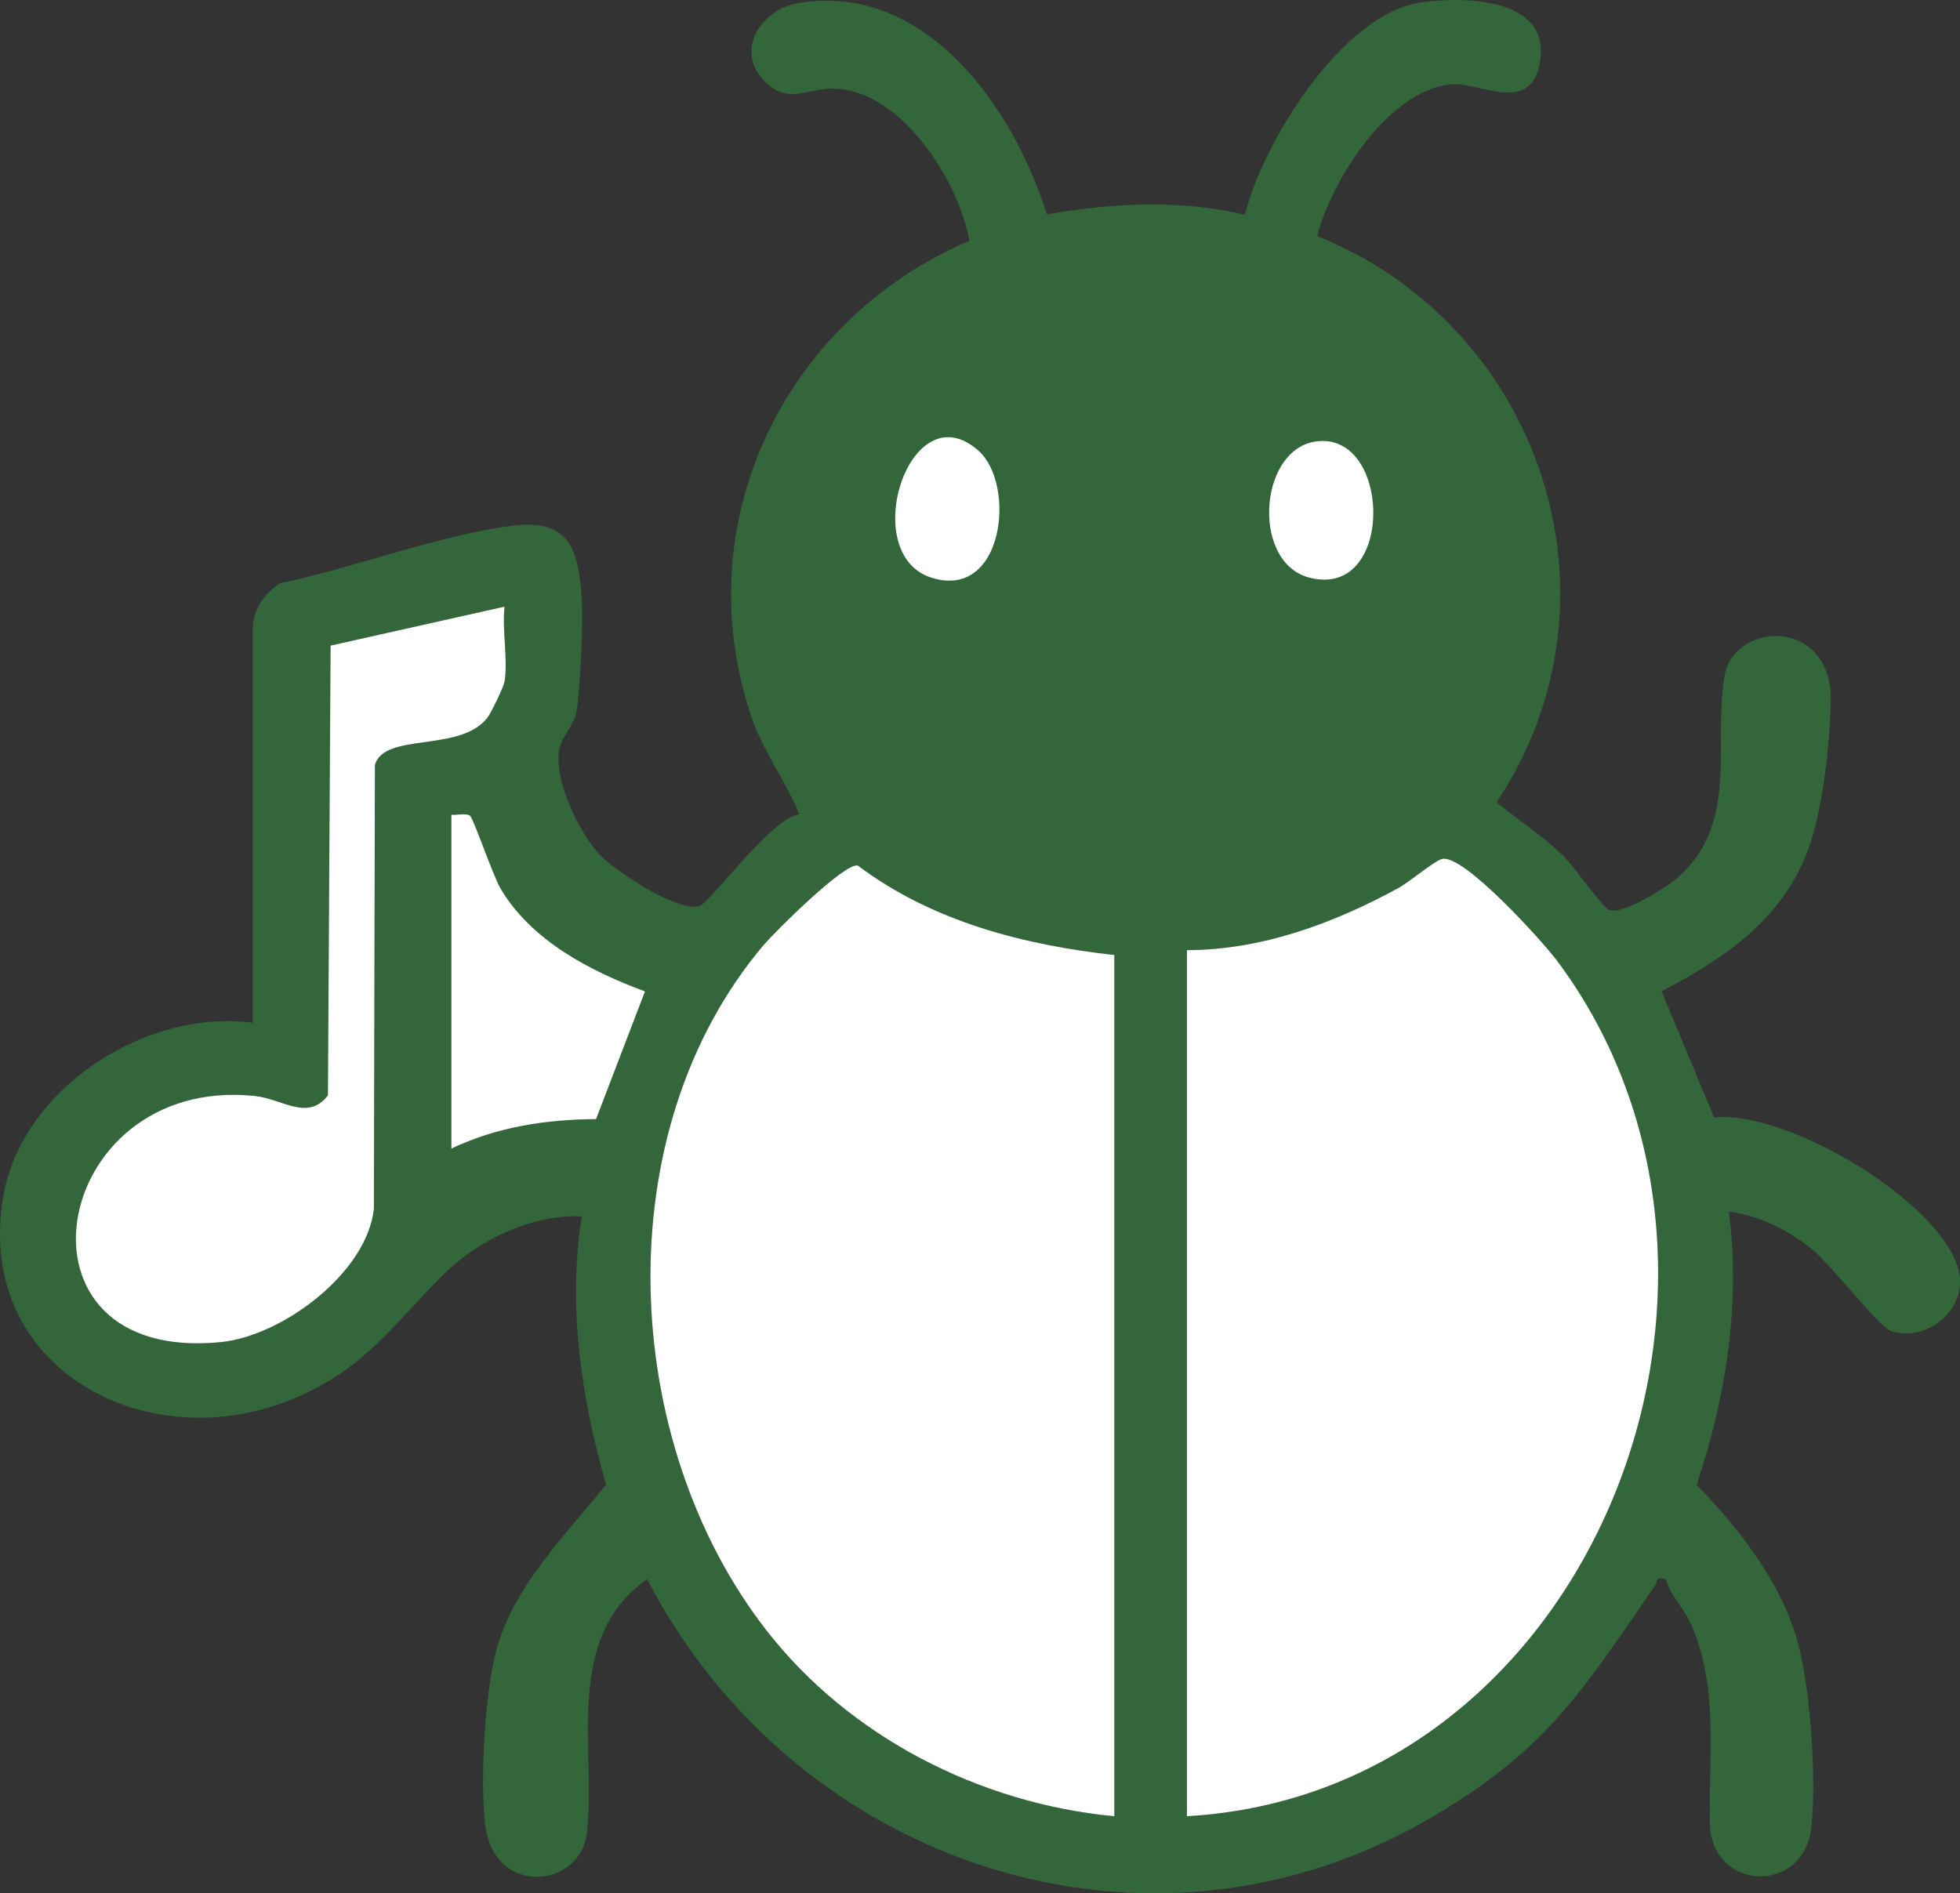
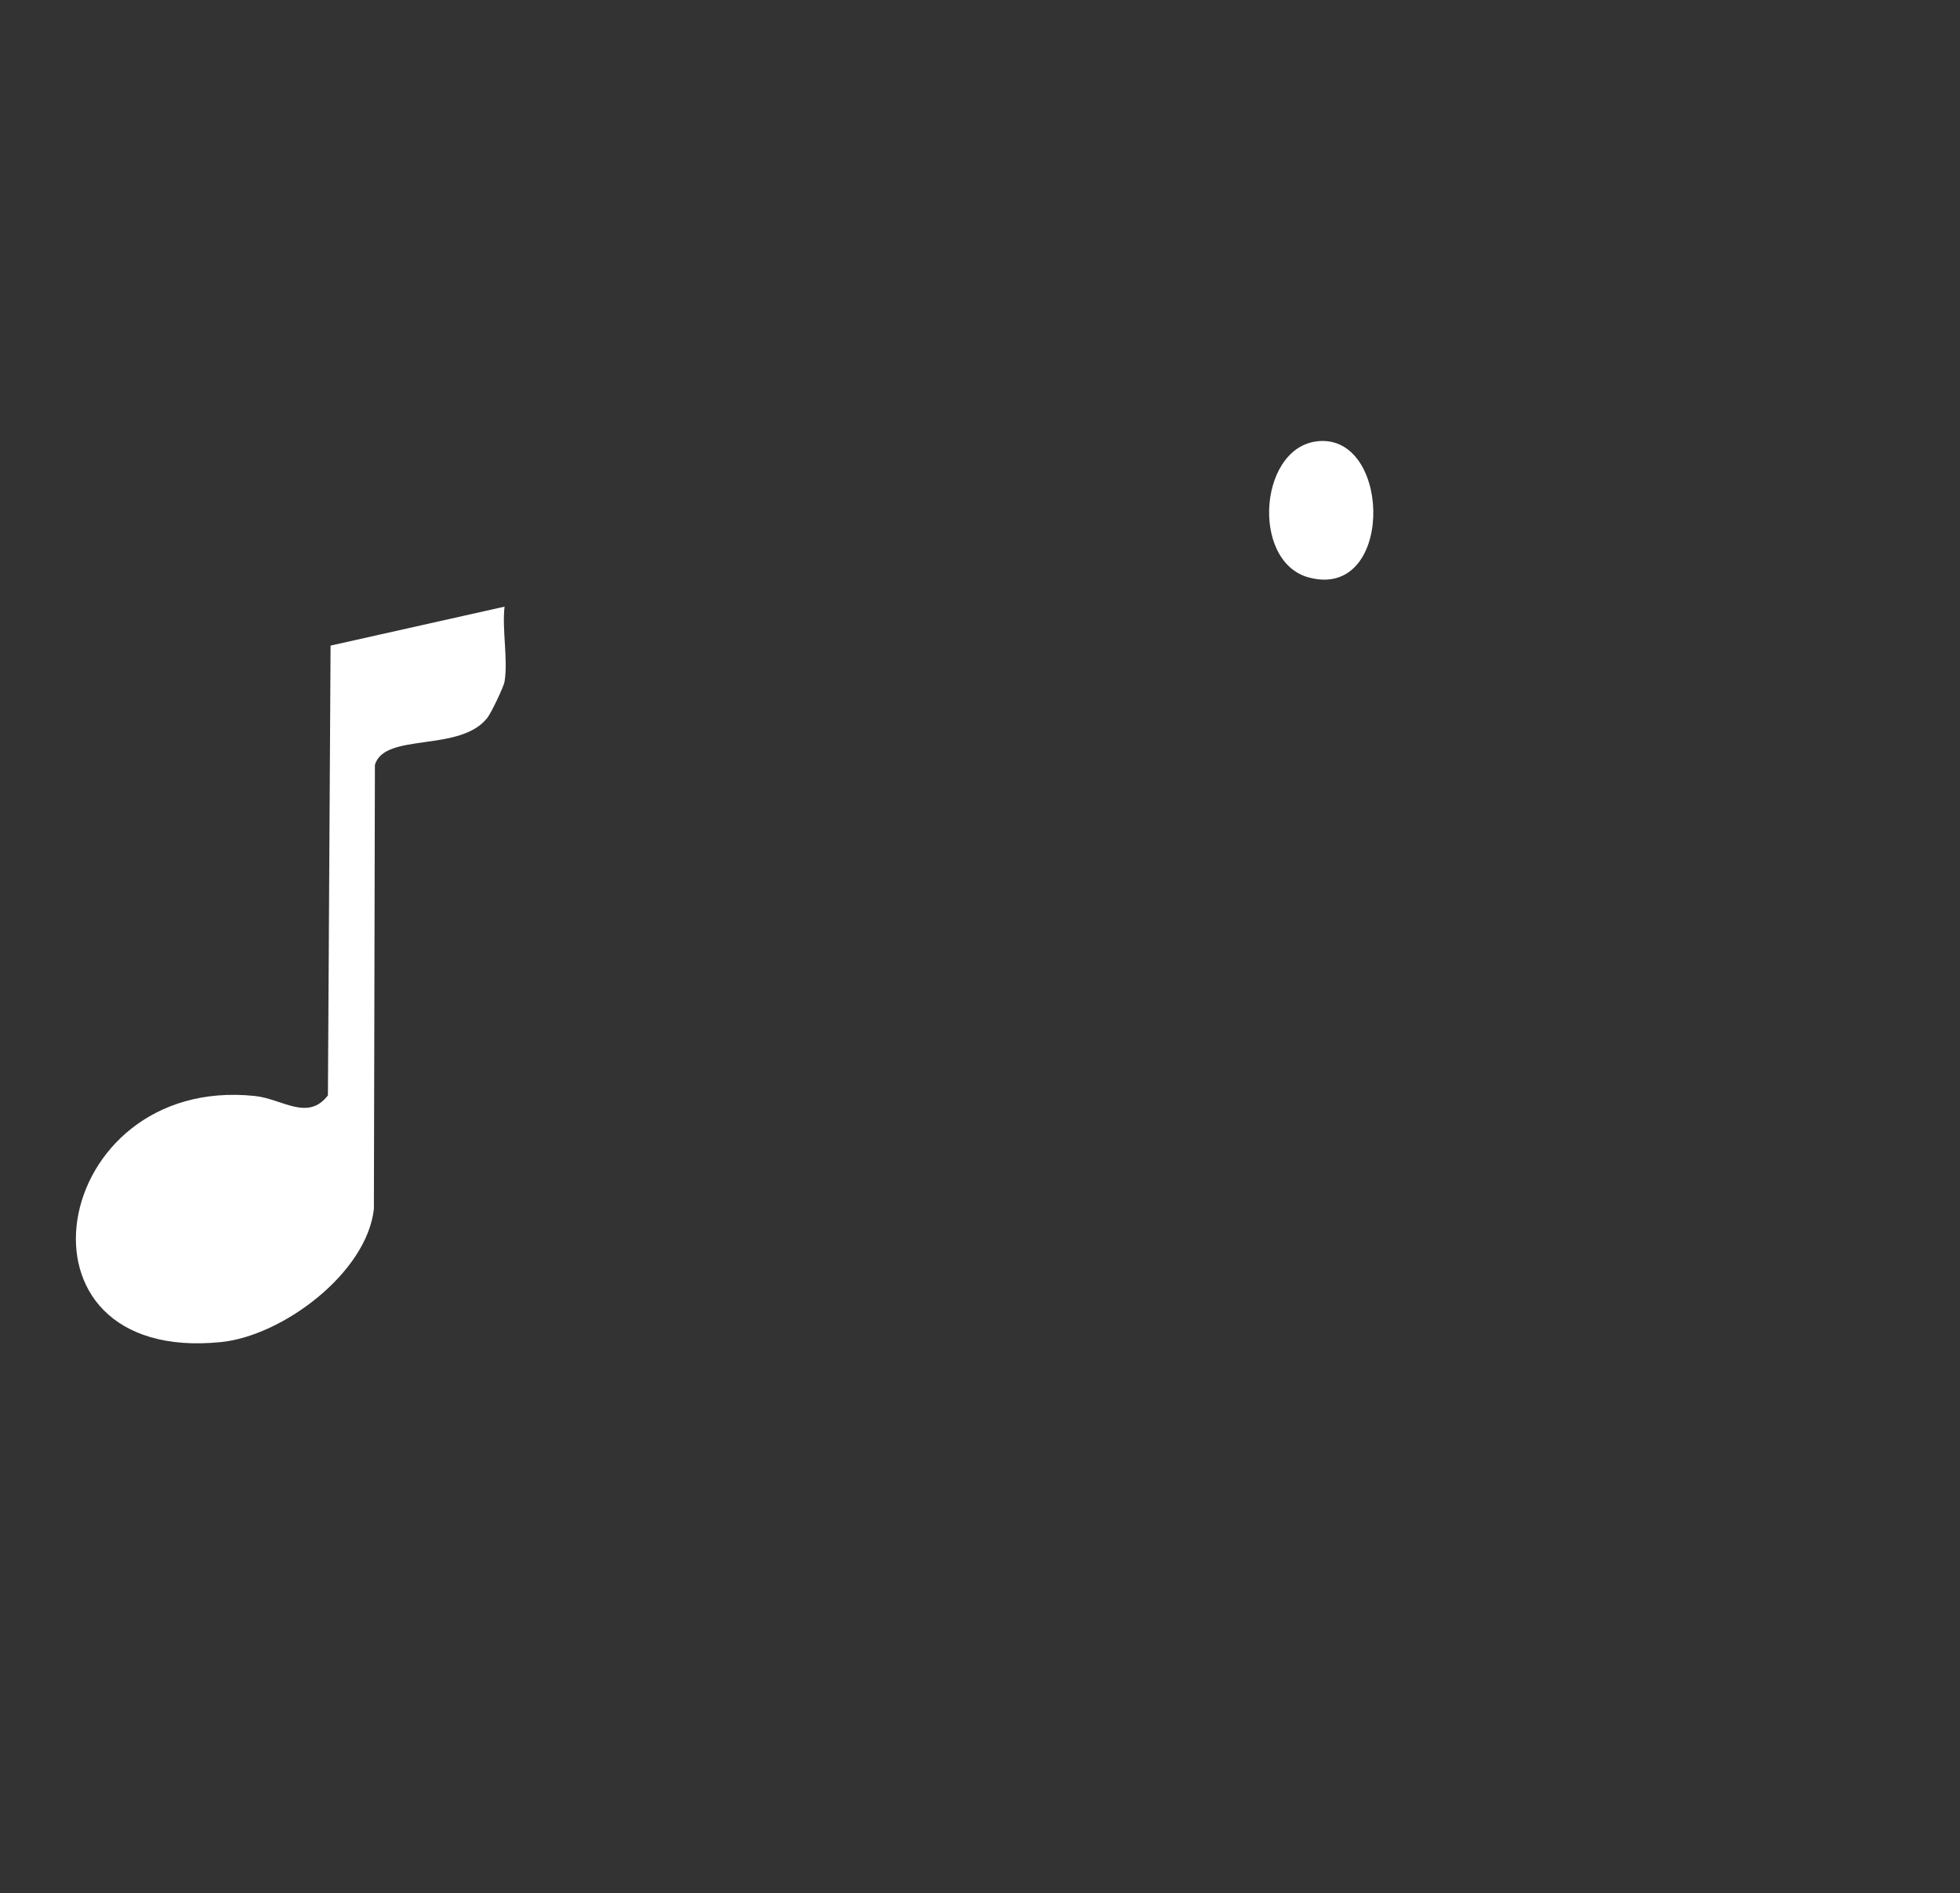
<svg xmlns="http://www.w3.org/2000/svg" id="Ebene_1" viewBox="0 0 405.01 391.3">
  <rect x="0" y="0" width="405.01" height="391.3" fill="#333333" stroke="none" />
-   <path d="M216.34,44.3c13.51-2.32,27.43-3.12,40.9.09,3.73-14.97,20.1-41.68,36.6-43.92,9.68-1.32,27.36-.67,24.19,13.2-2.25,9.86-12.54,3.23-18.16,3.75-13,1.23-24.69,19.82-27.7,31.36,46.27,18.65,65.1,74.88,37.09,117.03,4.44,3.67,9.48,6.94,13.63,10.92,2.07,1.98,7.89,10.26,9.36,11.2,2.51,1.61,12.22-4.57,14.47-6.57,12.64-11.19,7.33-27.26,9.58-41.42,1.85-11.65,22.32-12.49,22.01,4.97-.15,8.55-1.6,21.66-4.34,29.7-5.08,14.9-17.24,23.35-30.62,30.25l10.83,26.08c15.08-1.46,45.73,16.85,50.29,30.7,2.81,8.55-6,15.81-13.52,13.53-2.76-.84-12.67-14-16.79-17.21-5.08-3.96-10.47-6.62-16.91-7.58,2.47,19.02-.61,38.48-6.67,56.52,9.18,9.39,18.33,21.24,21.36,34.28,2.2,9.46,3.46,27.19,2.32,36.72-1.64,13.64-20.61,13.11-20.93-1.12-.31-13.67,1.9-27.95-3.9-41.09-1.48-3.36-4.21-5.8-5.21-9.3-2.37-.56-1.61.43-2.21,1.3-15.06,21.74-22.11,33.76-46.1,47.87-58.66,34.49-131.72,9.72-162.18-49.18-17.47,12.22-10.43,35.24-12.47,52.53-1.33,11.33-19.32,13.3-21.03-2.02-1.03-9.28-.07-26.64,2.3-35.71,3.44-13.18,14.47-24.1,22.72-34.32-5.15-17.87-7.97-37.07-5.02-55.46-10.28-.49-21.39,4.89-28.54,11.95-10.15,10.02-15.83,19.19-30.5,25.5-30.53,13.13-66.57-5.95-60.52-41.52,3.81-22.38,29.49-38.91,51.56-35.94v-81.5c.18-4.1,2.3-7.16,5.65-9.35,15.16-3.14,33.03-10.02,48.1-11.89,11.8-1.47,13.57,4.98,14.24,15.25.31,4.83-.33,18.27-1.05,22.93-.46,2.95-2.88,5.16-3.49,7.55-1.57,6.11,3.79,17.42,8.03,22.04,3.25,3.55,16.27,12.13,20.82,10.85,2.11-.6,15.06-18.43,20.63-18.97-2.7-6.8-7.27-12.63-9.7-19.62-13.97-40.17,6.54-82.61,44.85-98.9-2.13-12.49-14.48-31.74-28.58-31.46-5.32.1-9.2,3.42-14.04-1.88-5.83-6.38-.24-14.54,7.28-15.8,26.35-4.42,44.52,21.74,51.35,43.68l.02-.02ZM104.26,140.88c.75-4.54-.55-10.73,0-15.5l-35.95,8.05-.55,92.96c-4.17,5.44-9.41.72-15.13.12-42.52-4.41-52.88,55.57-6.89,50.86,12.6-1.29,30.02-14.19,31.52-27.49l.21-91.79c1.97-6.8,17.61-2.5,23.25-9.75.79-1.02,3.36-6.38,3.54-7.46h0ZM93.26,168.38v69c9.46-4.49,19.45-6,29.9-6.1l10.11-26.39c-11.28-4.17-23.44-10.44-29.82-21.22-1.64-2.77-5.66-14.71-6.37-15.12-.97-.57-2.64-.03-3.83-.18h.01ZM245.26,375.38c84.05-4.8,125.32-111.59,76.41-176.91-2.99-4-19.26-21.99-23.67-20.94-1.62.38-6.77,4.78-9.07,6.03-13.38,7.29-28.16,12.78-43.67,12.83v179h0ZM230.26,197.38c-18.75-2.06-37.75-6.98-52.99-18.49-2.61-.78-17.14,13.66-19.52,16.48-32.61,38.55-29.77,102.45.54,141.48,17.19,22.13,44.16,35.9,71.97,38.53v-178h0Z" style="fill:#33673b;" />
-   <path d="M245.26,375.38v-179c15.51-.05,30.29-5.54,43.67-12.83,2.3-1.25,7.45-5.64,9.07-6.03,4.41-1.05,20.67,16.95,23.67,20.94,48.91,65.32,7.64,172.11-76.41,176.91h0Z" style="fill:#fff;" />
-   <path d="M230.26,197.38v178c-27.81-2.63-54.79-16.4-71.97-38.53-30.31-39.04-33.15-102.94-.54-141.48,2.38-2.81,16.91-17.26,19.52-16.48,15.24,11.51,34.25,16.43,52.99,18.49h0Z" style="fill:#fff;" />
  <path d="M104.26,140.88c-.18,1.08-2.75,6.44-3.54,7.46-5.64,7.25-21.28,2.95-23.25,9.75l-.21,91.79c-1.5,13.29-18.92,26.19-31.52,27.49-45.99,4.71-35.63-55.27,6.89-50.86,5.72.59,10.95,5.31,15.13-.12l.55-92.96,35.95-8.05c-.55,4.77.75,10.96,0,15.5h0Z" style="fill:#fff;" />
-   <path d="M93.26,168.38c1.19.15,2.86-.39,3.83.18.71.41,4.73,12.35,6.37,15.12,6.38,10.77,18.54,17.04,29.82,21.22l-10.11,26.39c-10.45.1-20.45,1.6-29.9,6.1v-69h0Z" style="fill:#fff;" />
-   <path d="M202.17,93.13c7.89,6.98,5.28,31.05-9.74,26.25-15.33-4.9-4.44-38.81,9.74-26.25Z" style="fill:#fff;" />
  <path d="M273.16,91.14c14.52-.23,14.65,32.87-2.71,28.21-12.26-3.29-10.31-28,2.71-28.21Z" style="fill:#fff;" />
</svg>